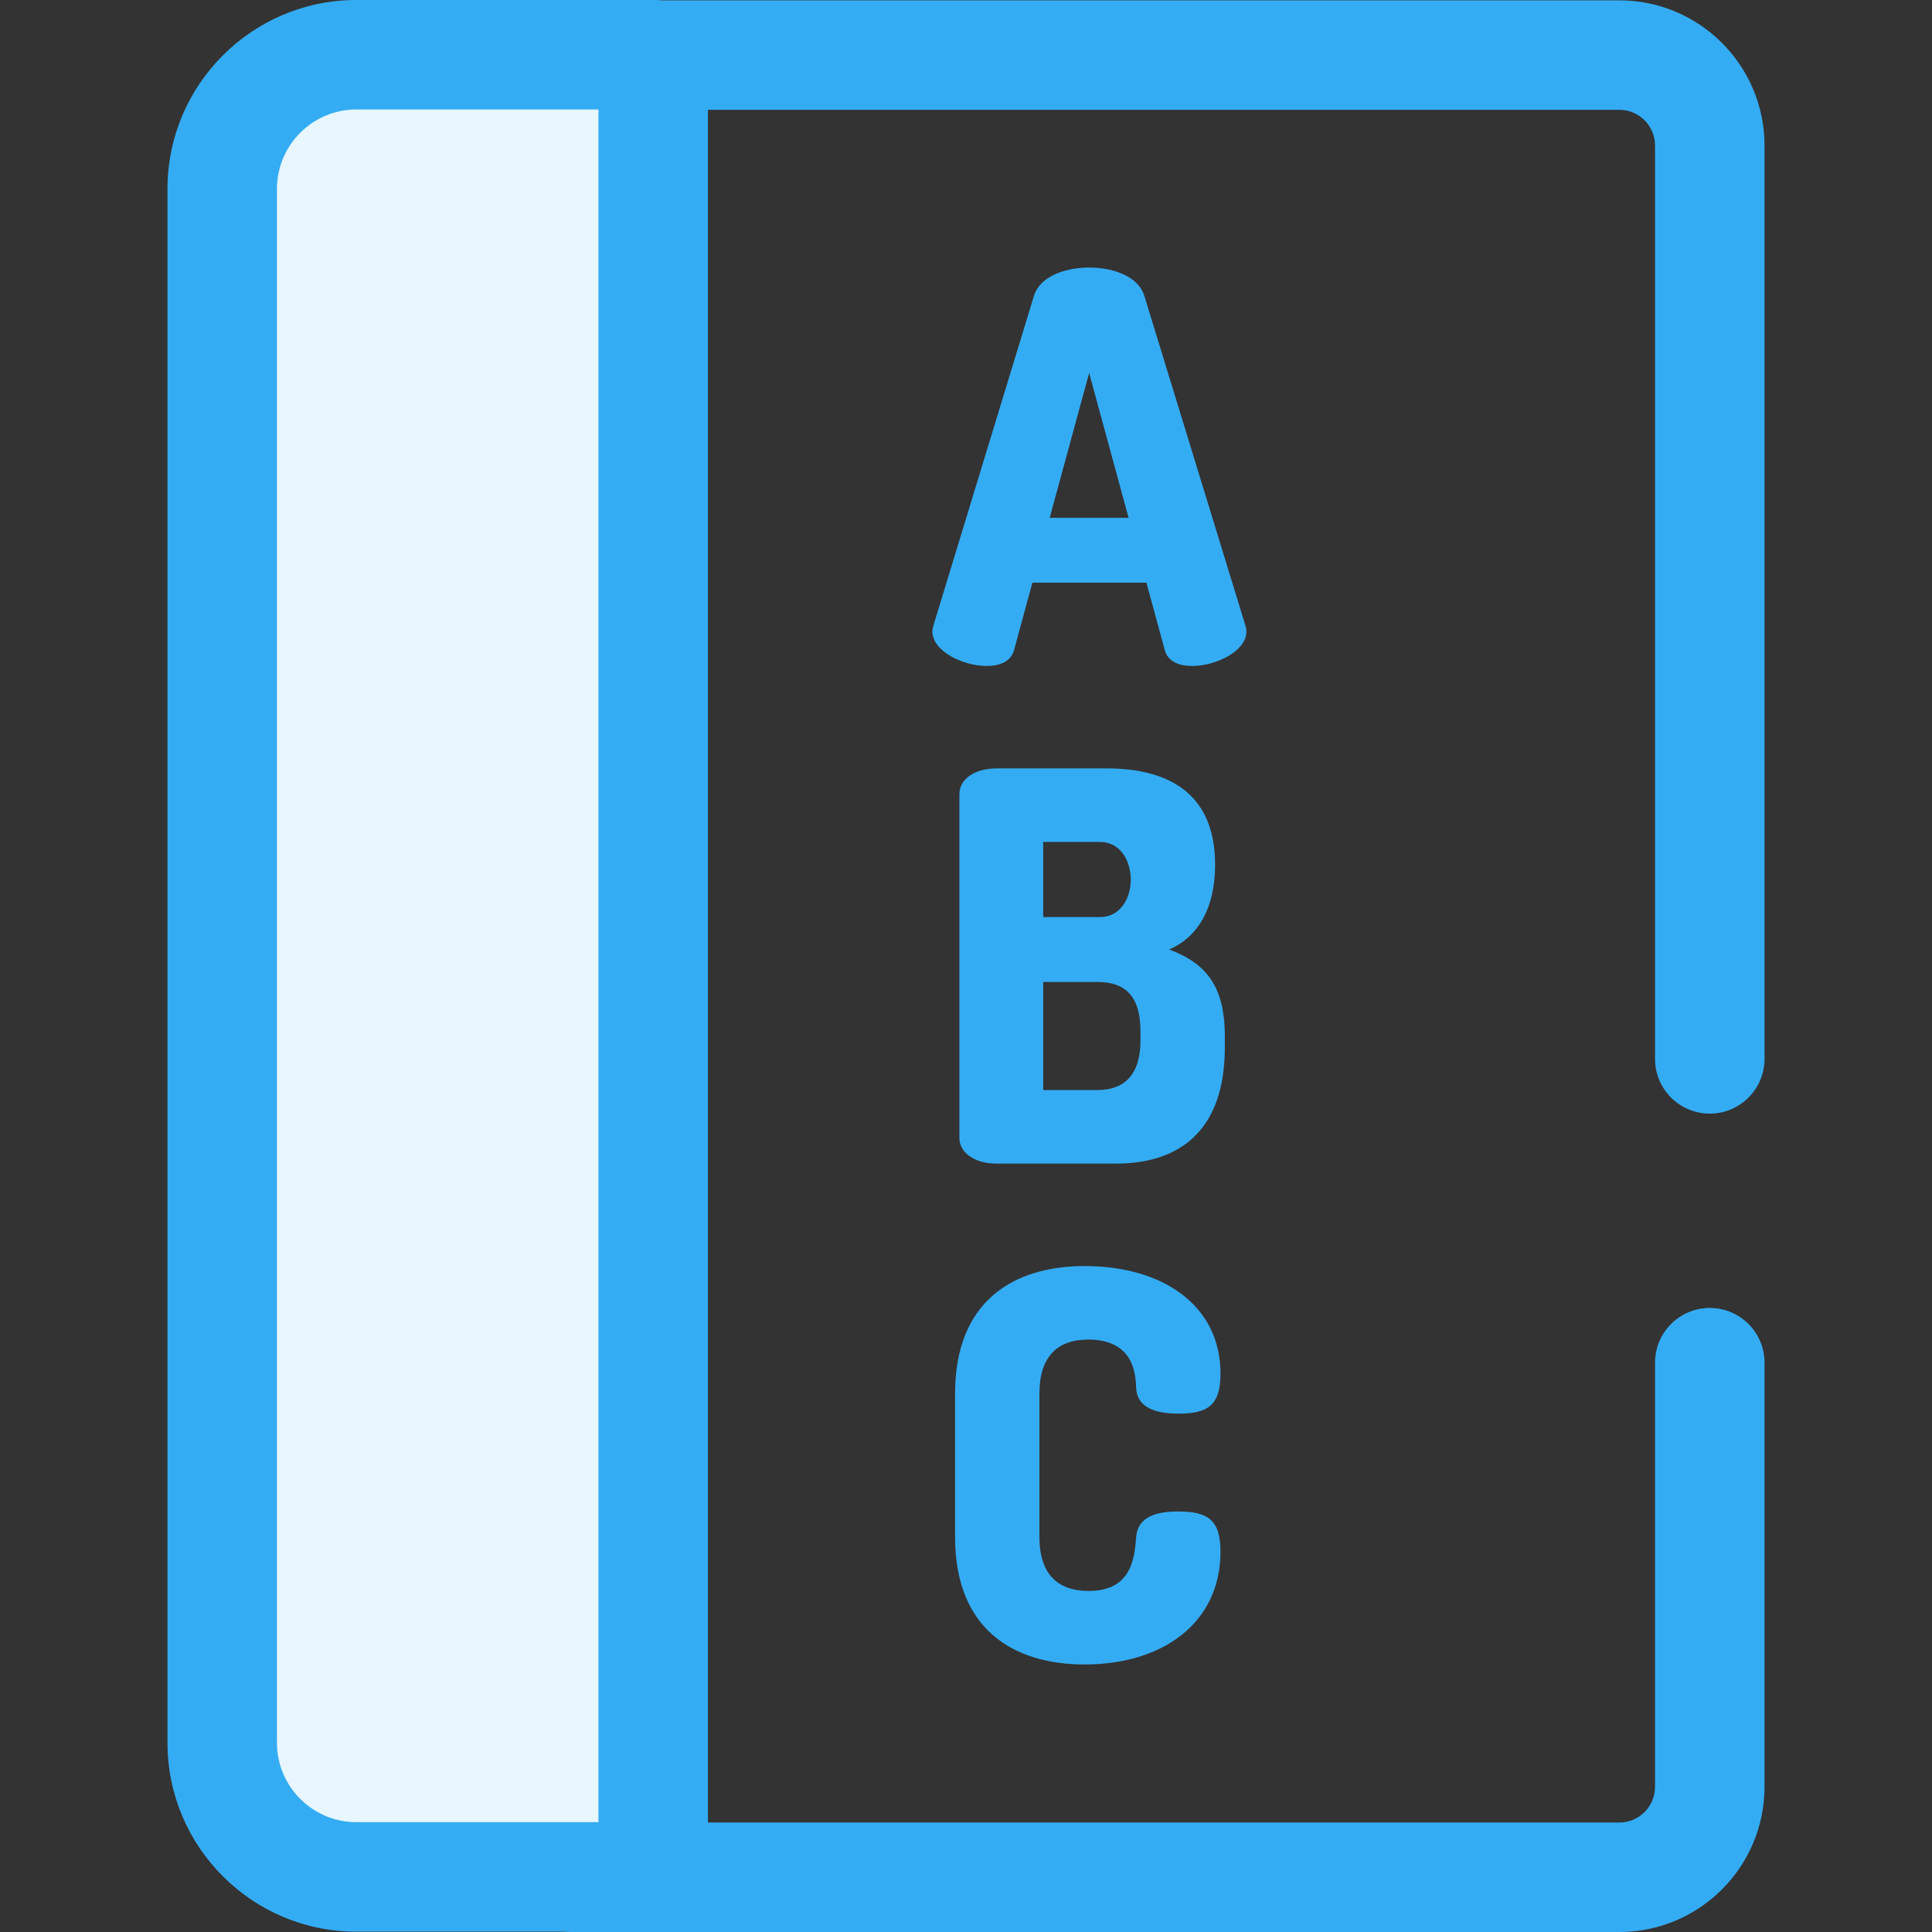
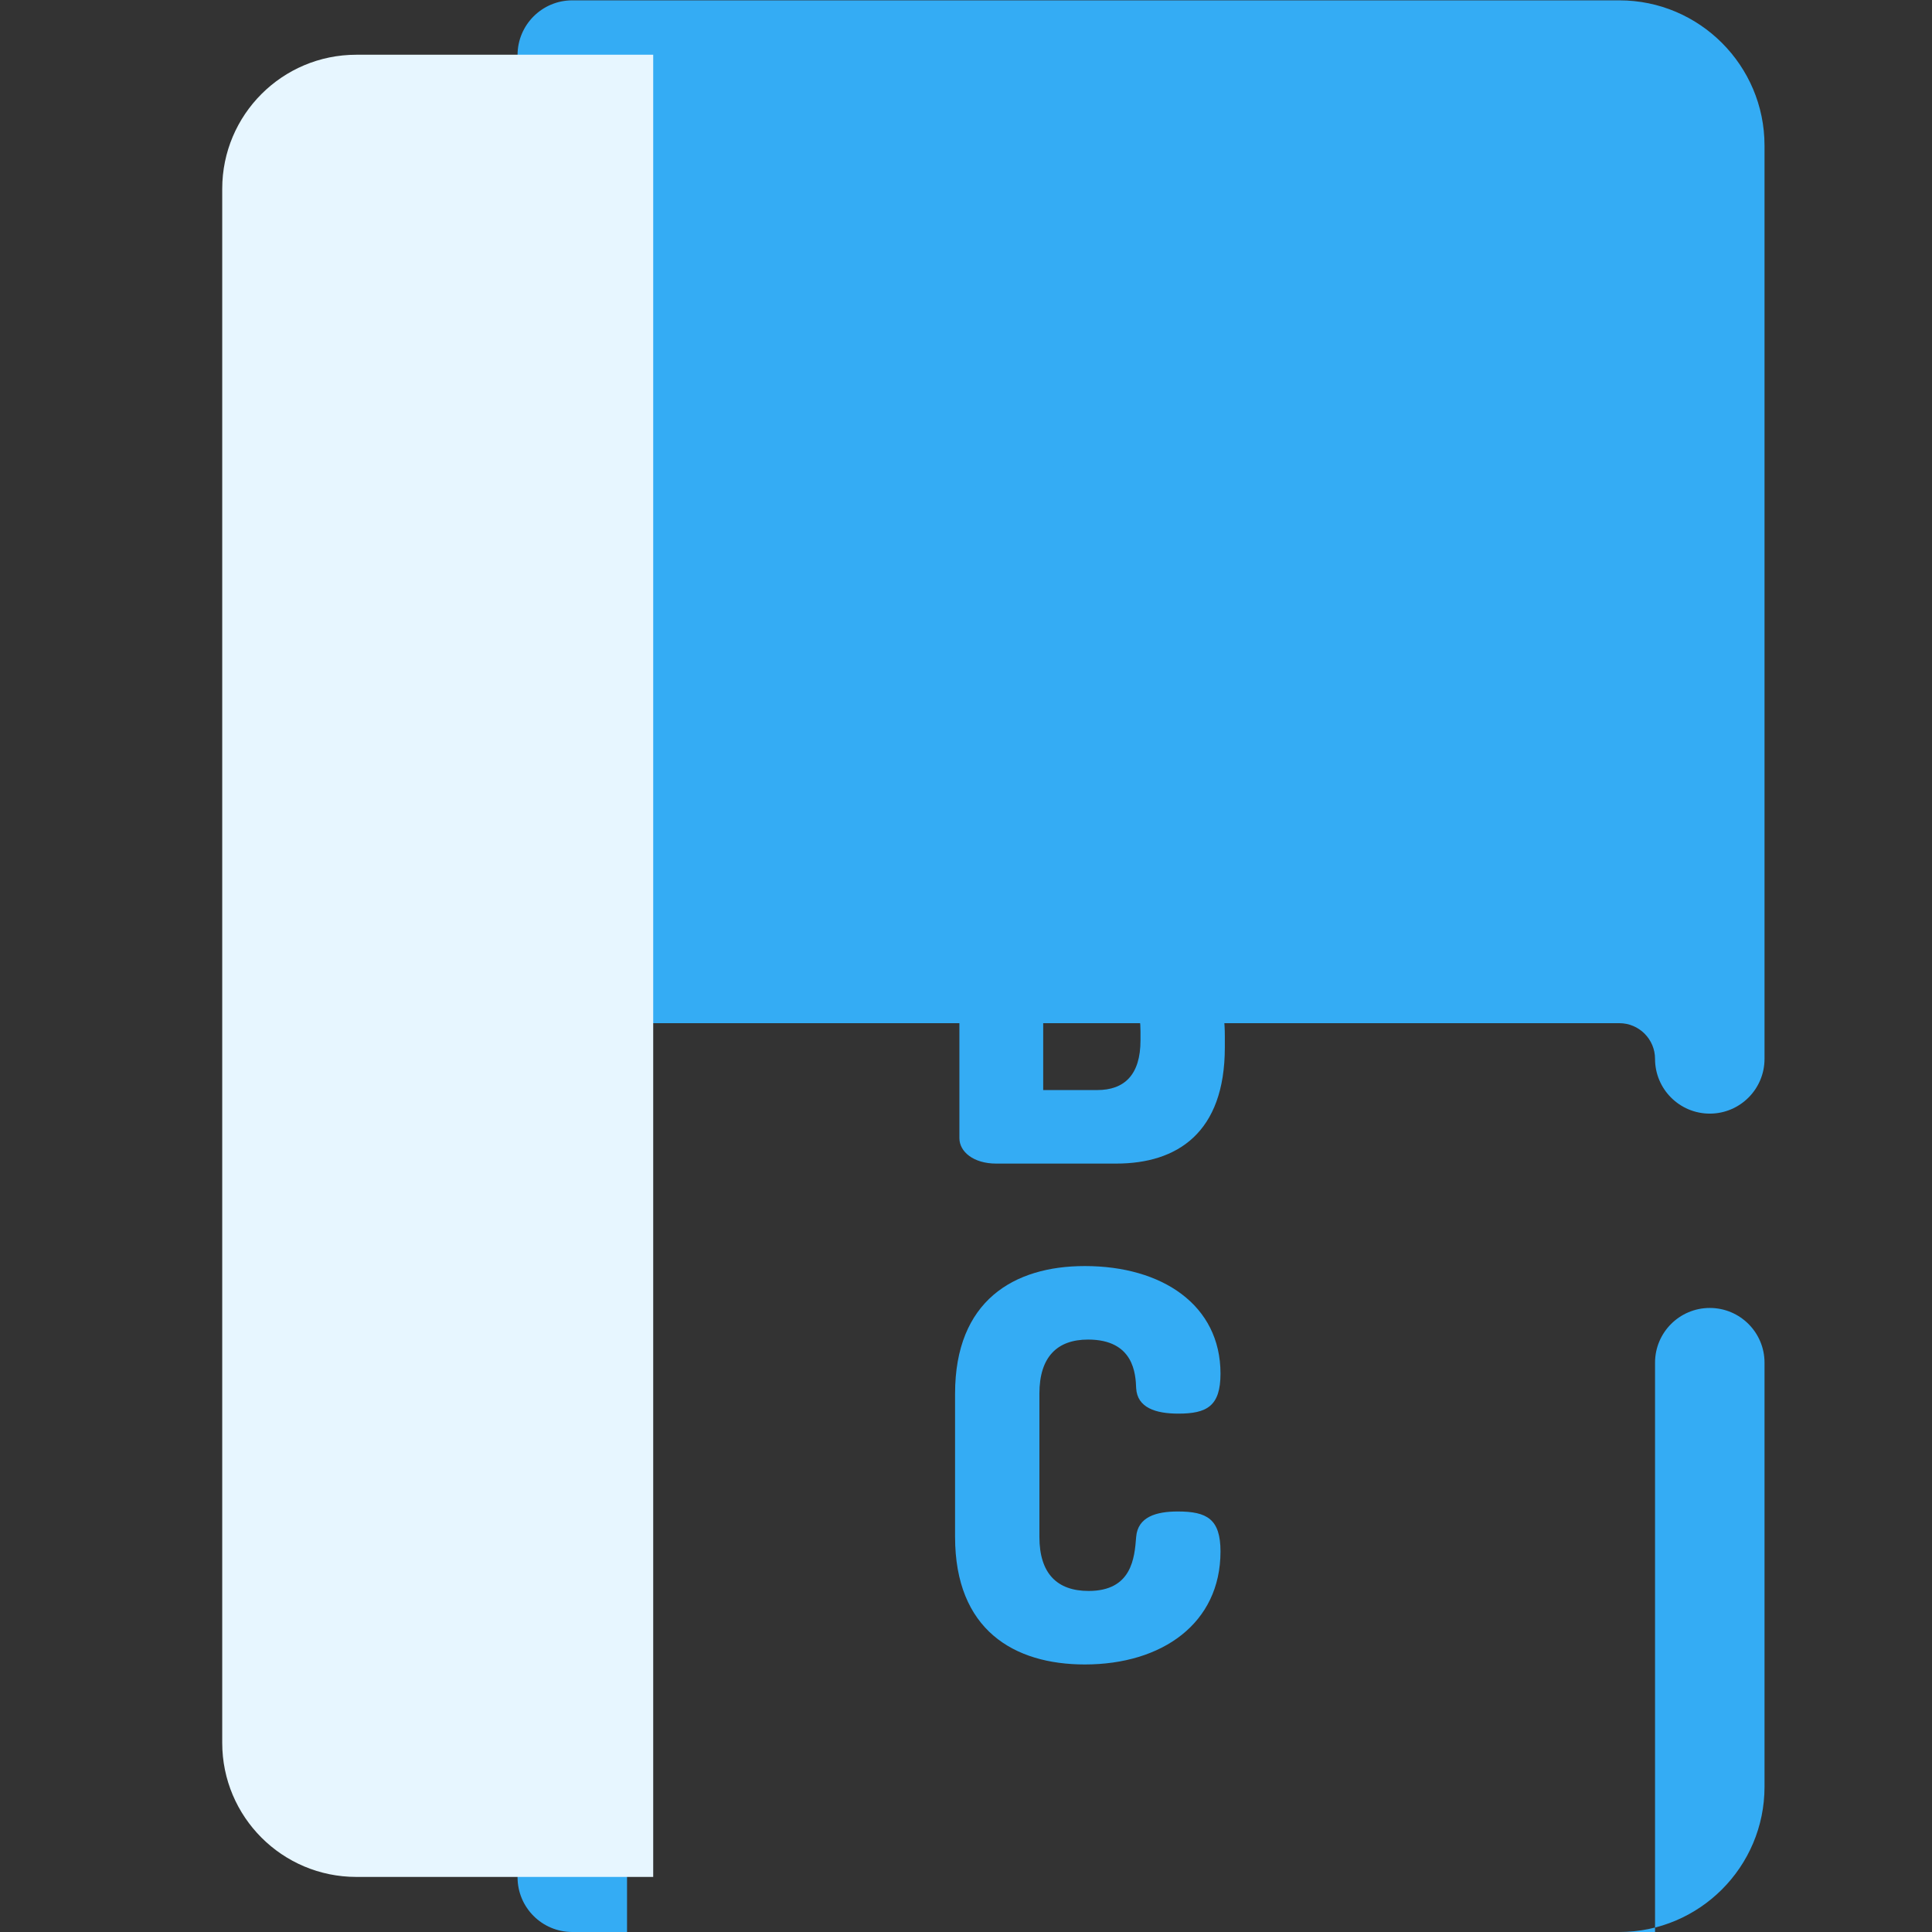
<svg xmlns="http://www.w3.org/2000/svg" height="800px" width="800px" id="Layer_1" viewBox="0 0 512 512" xml:space="preserve" fill="#000000">
  <rect x="0" y="0" width="512" height="512" fill="#333333" stroke="none" />
  <g id="SVGRepo_bgCarrier" stroke-width="0" />
  <g id="SVGRepo_tracerCarrier" stroke-linecap="round" stroke-linejoin="round" />
  <g id="SVGRepo_iconCarrier">
-     <path style="fill:#34ACF4;" d="M429.143,512H151.664c-8.012,0-14.507-6.496-14.507-14.507V14.598c0-8.01,6.495-14.507,14.507-14.507 h277.478c21.214,0,38.474,17.258,38.474,38.473v242.05c0,8.01-6.495,14.507-14.507,14.507s-14.507-6.496-14.507-14.507V38.564 c0-5.217-4.245-9.46-9.461-9.46H166.171v453.884h262.971c5.217,0,9.461-4.245,9.461-9.46V361.129c0-8.01,6.495-14.507,14.507-14.507 s14.507,6.496,14.507,14.507v112.399C467.617,494.742,450.357,512,429.143,512z" />
+     <path style="fill:#34ACF4;" d="M429.143,512H151.664c-8.012,0-14.507-6.496-14.507-14.507V14.598c0-8.01,6.495-14.507,14.507-14.507 h277.478c21.214,0,38.474,17.258,38.474,38.473v242.05c0,8.01-6.495,14.507-14.507,14.507s-14.507-6.496-14.507-14.507c0-5.217-4.245-9.46-9.461-9.46H166.171v453.884h262.971c5.217,0,9.461-4.245,9.461-9.46V361.129c0-8.01,6.495-14.507,14.507-14.507 s14.507,6.496,14.507,14.507v112.399C467.617,494.742,450.357,512,429.143,512z" />
    <path style="fill:#E7F6FF;" d="M173.105,497.404H94.432c-19.629,0-35.541-15.912-35.541-35.541V50.047 c0-19.629,15.912-35.541,35.541-35.541h78.673V497.404z" />
    <g>
-       <path style="fill:#34ACF4;" d="M173.105,511.91H94.432c-27.596,0-50.047-22.452-50.047-50.047V50.047 C44.384,22.452,66.836,0,94.432,0h78.673c8.012,0,14.507,6.496,14.507,14.507v482.897 C187.611,505.414,181.117,511.91,173.105,511.91z M94.432,29.013c-11.598,0-21.034,9.436-21.034,21.034v411.815 c0,11.598,9.436,21.034,21.034,21.034h64.167V29.013H94.432z" />
      <path style="fill:#34ACF4;" d="M247.088,167.317c0-0.429,0.144-1.004,0.287-1.575l26.647-87.389 c1.575-5.015,8.022-7.449,14.612-7.449s13.037,2.436,14.612,7.449l26.789,87.389c0.144,0.572,0.287,1.146,0.287,1.575 c0,5.301-8.166,9.168-14.327,9.168c-3.58,0-6.447-1.146-7.305-4.155l-4.871-17.907h-30.227l-4.87,17.907 c-0.86,3.007-3.725,4.155-7.307,4.155C255.254,176.485,247.088,172.617,247.088,167.317z M299.091,137.232l-10.458-38.393 l-10.458,38.393H299.091z" />
      <path style="fill:#34ACF4;" d="M254.251,210.516c0-4.584,4.871-6.876,9.743-6.876h29.368c14.327,0,28.652,5.157,28.652,25.501 c0,11.604-4.584,19.196-12.177,22.491c8.739,3.294,14.756,8.595,14.756,22.922v3.007c0,22.636-12.606,30.802-28.795,30.802h-31.804 c-6.017,0-9.743-3.152-9.743-6.732V210.516z M276.456,243.035h15.042c5.444,0,8.166-5.013,8.166-9.883 c0-5.015-2.723-10.028-8.166-10.028h-15.042V243.035z M290.782,288.877c7.163,0,11.46-4.011,11.46-13.179v-2.292 c0-9.741-4.298-13.179-11.46-13.179h-14.325v28.652h14.325V288.877z" />
      <path style="fill:#34ACF4;" d="M288.346,354.999c-8.166,0-12.893,4.584-12.893,14.327v37.964c0,9.743,4.728,14.327,13.036,14.327 c11.46,0,12.177-8.739,12.606-14.327c0.429-5.299,5.301-6.732,11.031-6.732c7.736,0,11.318,2.005,11.318,10.601 c0,19.053-15.473,29.941-35.959,29.941c-18.767,0-34.382-9.168-34.382-33.81v-37.964c0-24.641,15.616-33.809,34.382-33.809 c20.486,0,35.959,10.314,35.959,28.508c0,8.595-3.582,10.601-11.174,10.601c-6.017,0-10.889-1.577-11.174-6.732 C300.953,364.167,300.524,354.999,288.346,354.999z" />
    </g>
  </g>
</svg>